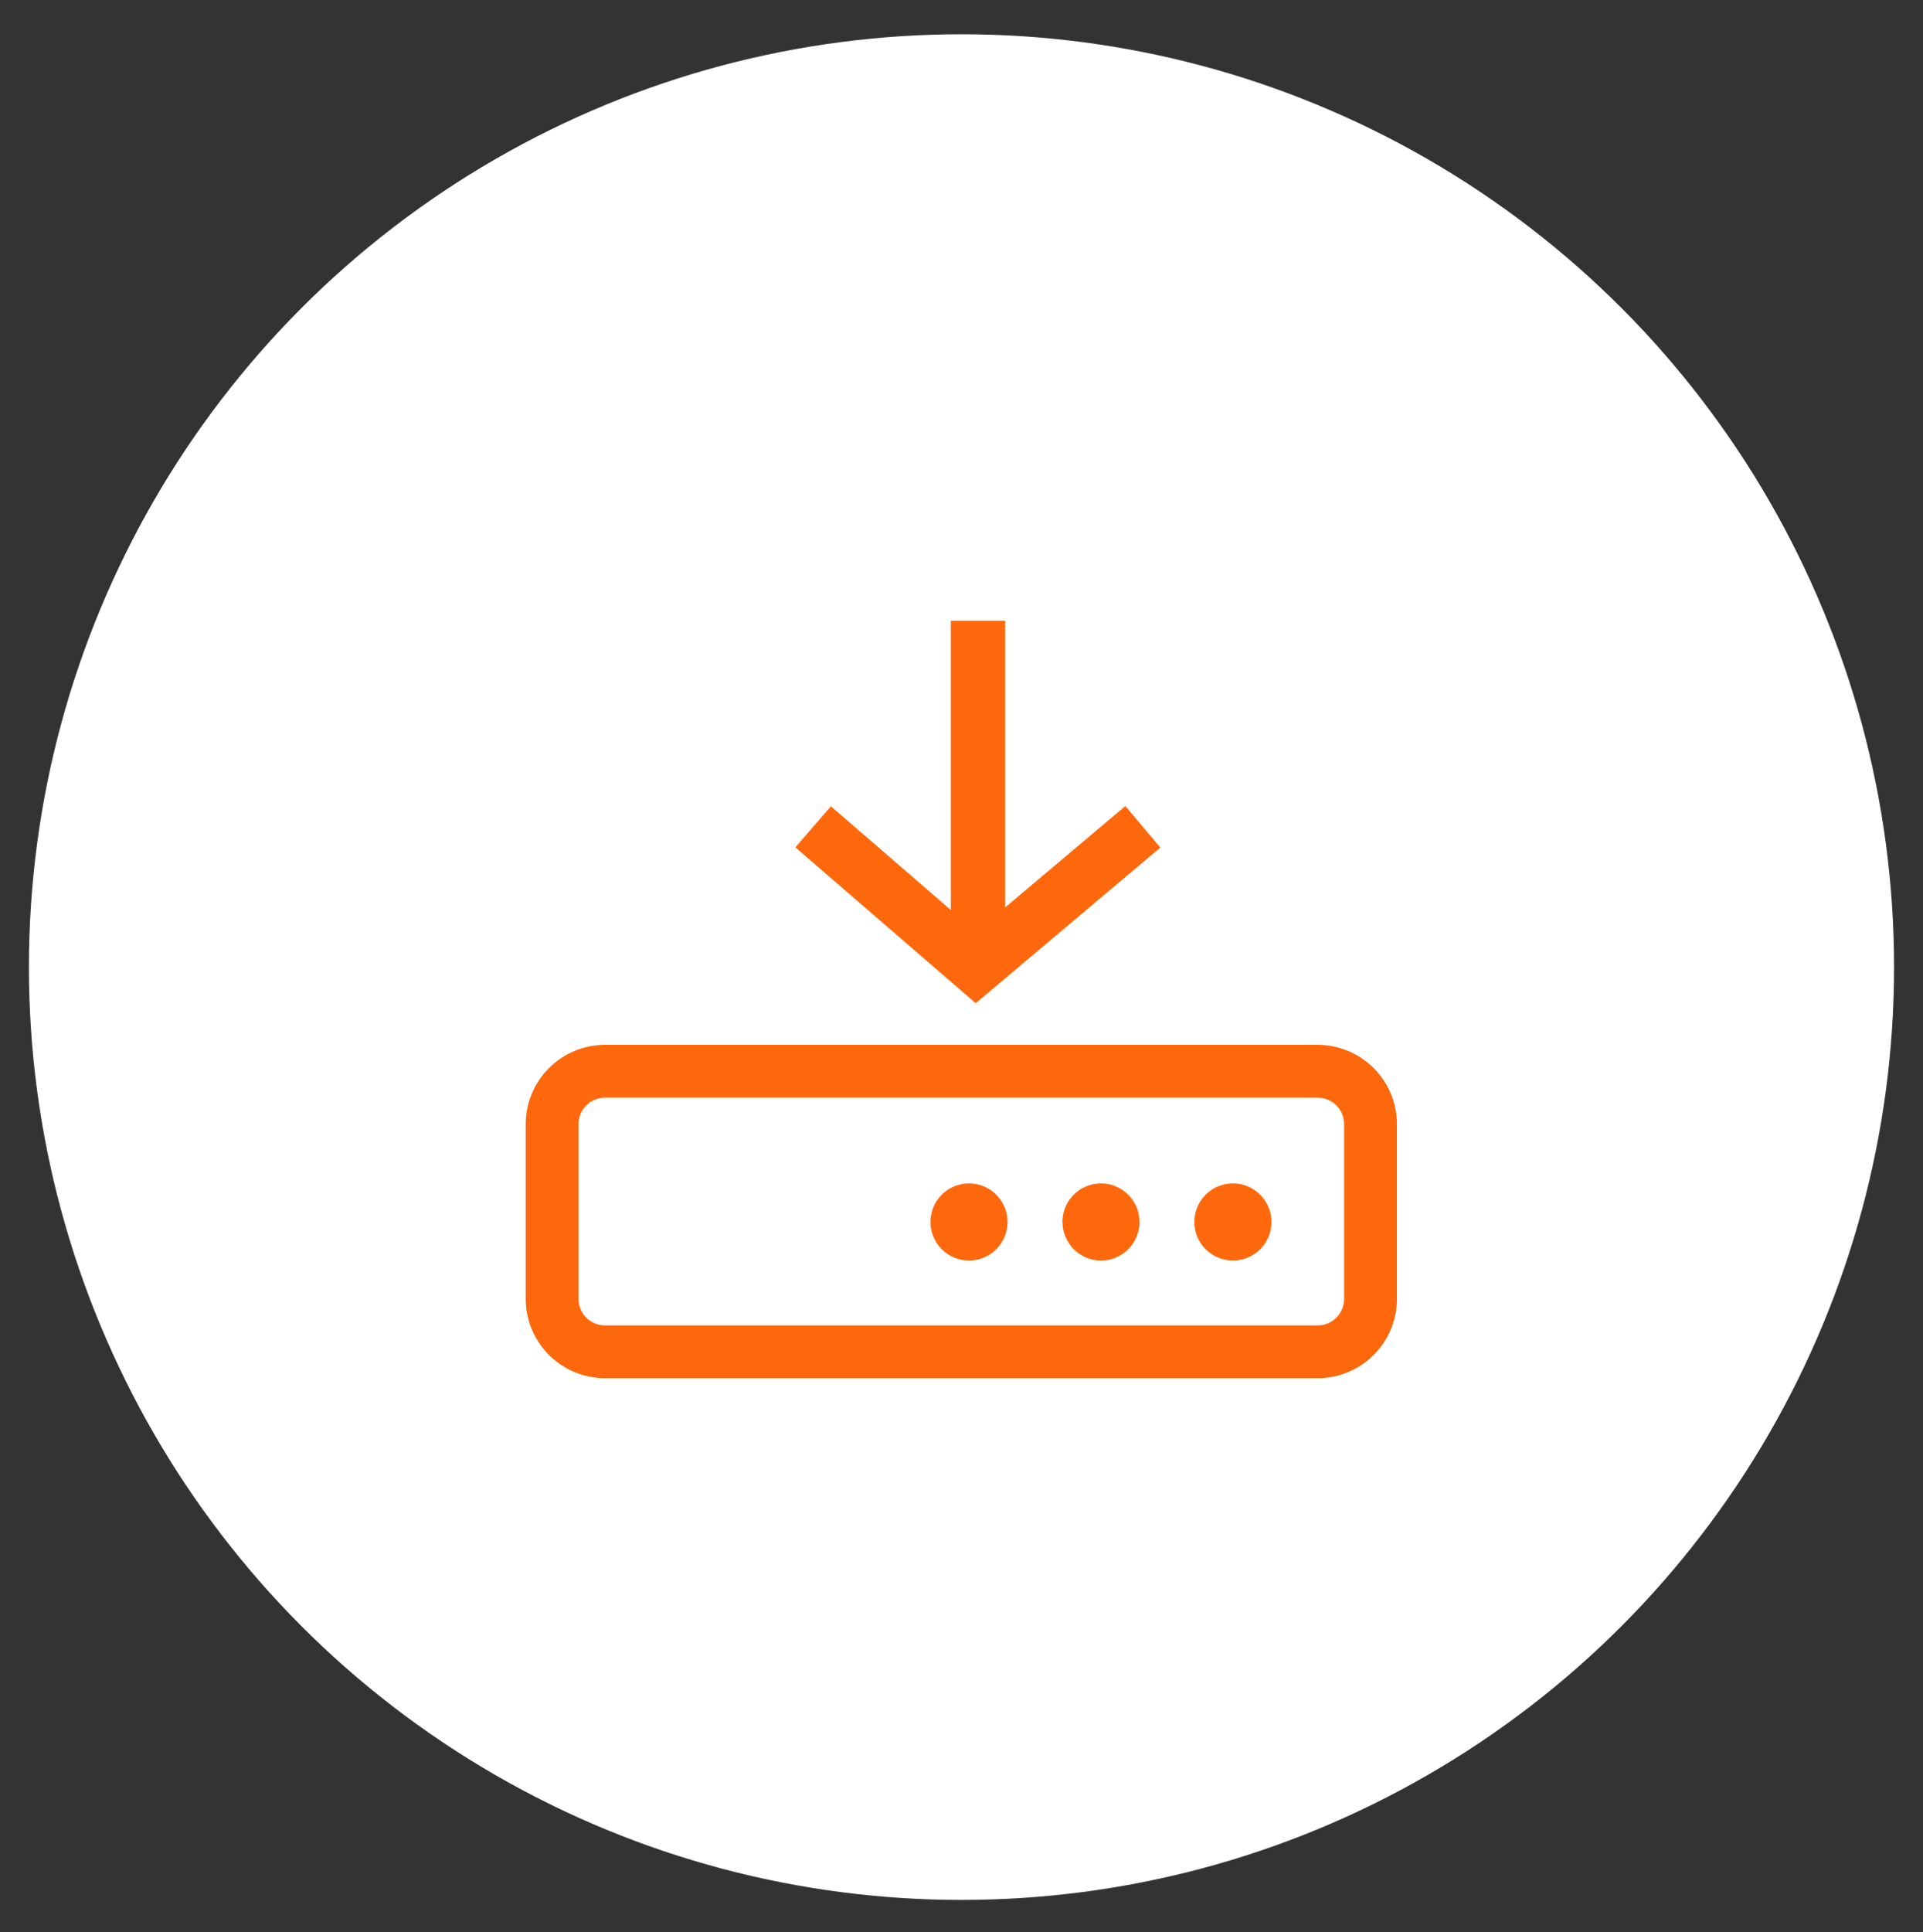
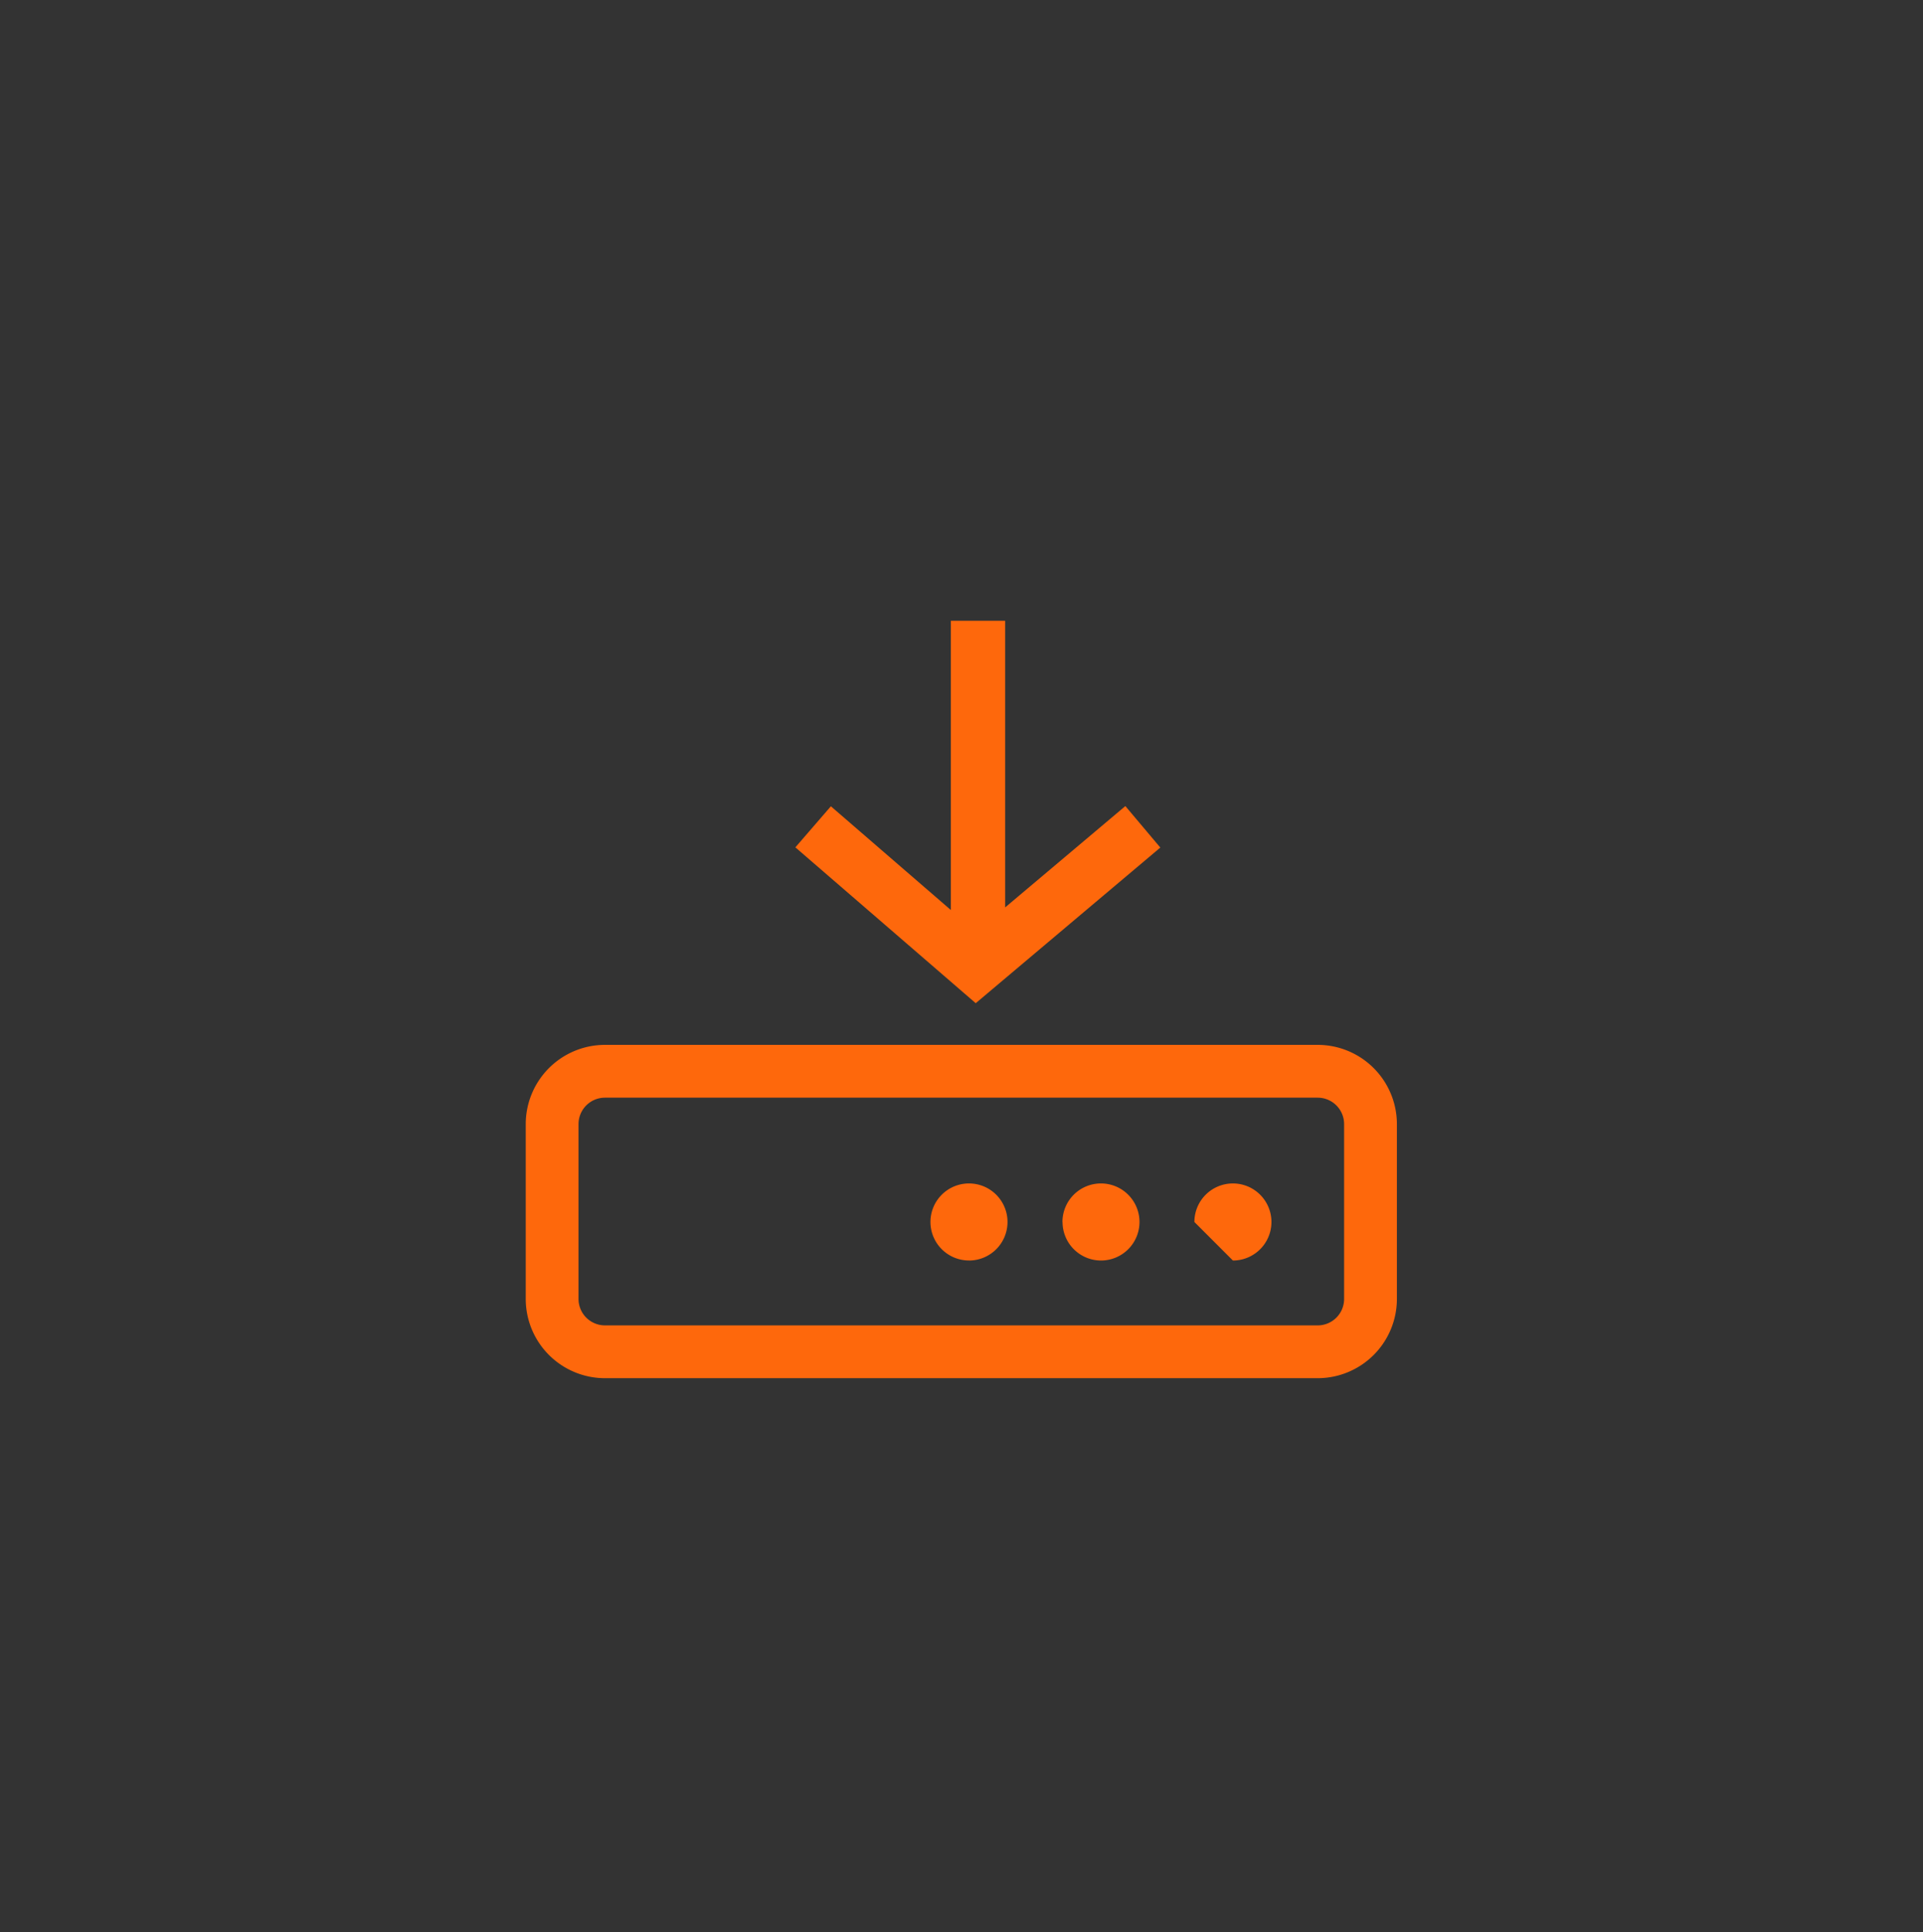
<svg xmlns="http://www.w3.org/2000/svg" id="Background" viewBox="0 0 998.19 1002.7">
  <rect x="0" y="0" width="998.19" height="1002.7" fill="#333333" stroke="none" />
  <defs>
    <style>.cls-1{fill:#fff;}.cls-2{fill:#fe680c;}</style>
  </defs>
  <title>save_for_later</title>
-   <circle class="cls-1" cx="499.09" cy="501.86" r="484.08" />
-   <path id="_2" data-name="2" class="cls-2" d="M684,715.19H314a41.15,41.15,0,0,1-41.1-41.1V583.32a41.15,41.15,0,0,1,41.1-41.1H684a41.15,41.15,0,0,1,41.1,41.1v90.77A41.15,41.15,0,0,1,684,715.19ZM314,569.62a13.72,13.72,0,0,0-13.7,13.7v90.77a13.72,13.72,0,0,0,13.7,13.7H684a13.72,13.72,0,0,0,13.7-13.7V583.32a13.72,13.72,0,0,0-13.7-13.7Zm237.49,64.51a20,20,0,1,1,20,20A20,20,0,0,1,551.54,634.13Zm88.49,20a20,20,0,1,0-20-20A20,20,0,0,0,640,654.11Zm-137,0a20,20,0,1,0-20-20A20,20,0,0,0,503,654.11ZM602.3,439.83,506.48,520.6l-93.62-80.88,18.43-21.31,62.28,53.83V322.14h28.18V470.89l62.4-52.59Z" />
+   <path id="_2" data-name="2" class="cls-2" d="M684,715.19H314a41.15,41.15,0,0,1-41.1-41.1V583.32a41.15,41.15,0,0,1,41.1-41.1H684a41.15,41.15,0,0,1,41.1,41.1v90.77A41.15,41.15,0,0,1,684,715.19ZM314,569.62a13.72,13.72,0,0,0-13.7,13.7v90.77a13.72,13.72,0,0,0,13.7,13.7H684a13.72,13.72,0,0,0,13.7-13.7V583.32a13.72,13.72,0,0,0-13.7-13.7Zm237.49,64.51a20,20,0,1,1,20,20A20,20,0,0,1,551.54,634.13Zm88.49,20a20,20,0,1,0-20-20Zm-137,0a20,20,0,1,0-20-20A20,20,0,0,0,503,654.11ZM602.3,439.83,506.48,520.6l-93.62-80.88,18.43-21.31,62.28,53.83V322.14h28.18V470.89l62.4-52.59Z" />
</svg>